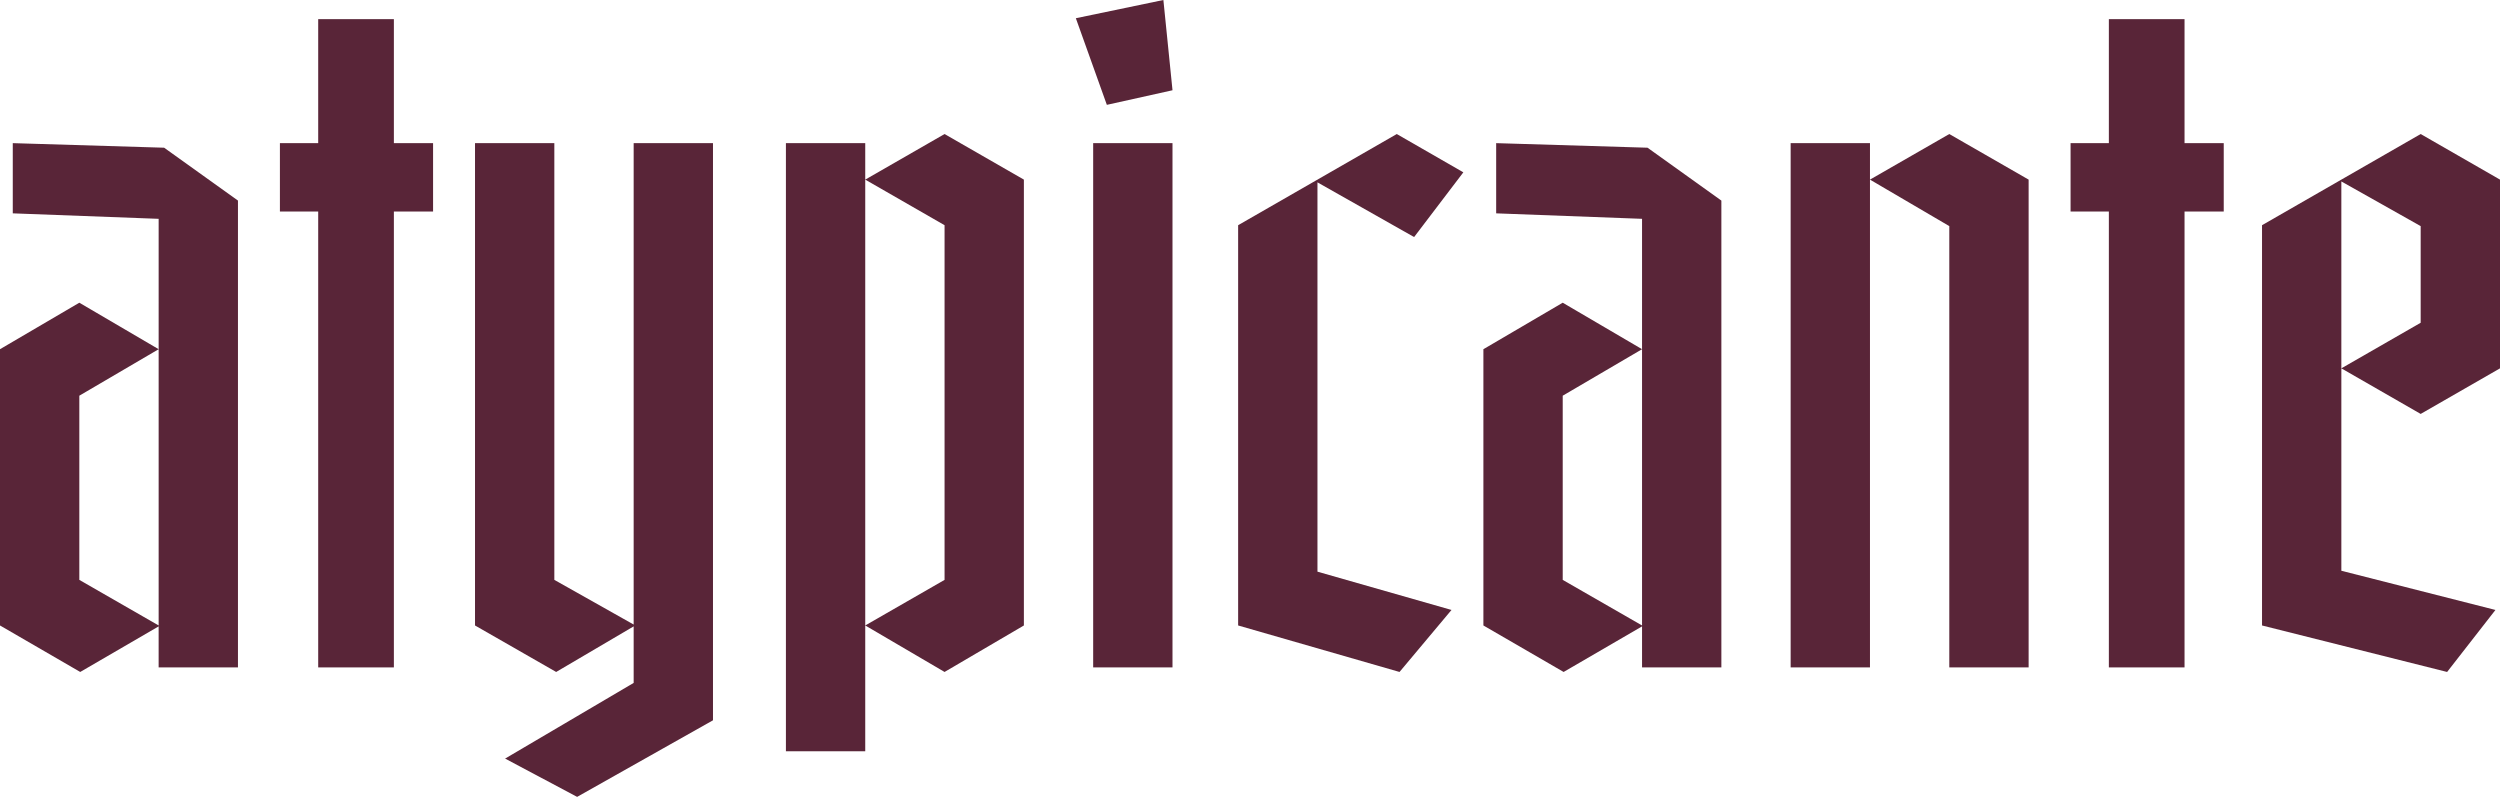
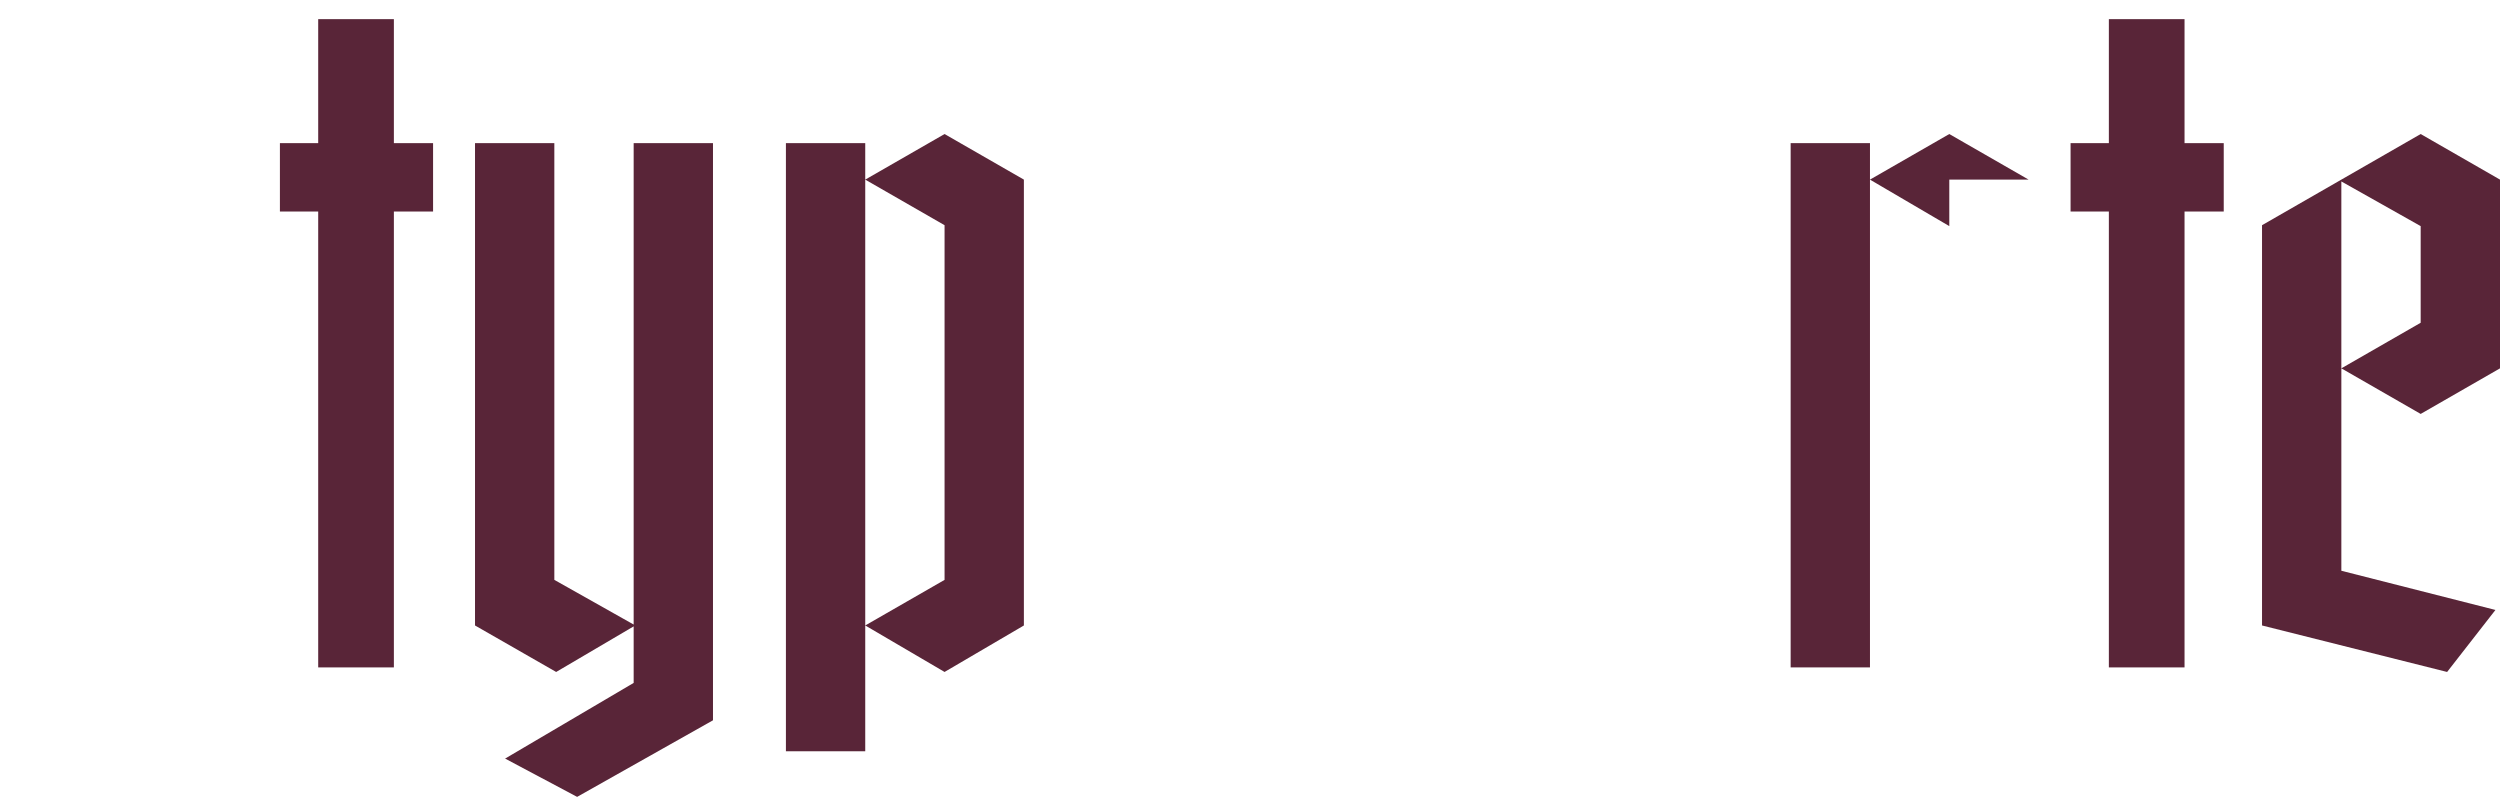
<svg xmlns="http://www.w3.org/2000/svg" viewBox="0 0 1863.53 594" id="Layer_1">
  <defs>
    <style>.cls-1{fill:#592538;stroke-width:0px;}</style>
  </defs>
-   <path d="m177.38,149.52v347.97h-59.13v-30.58l-58.45,33.98L0,466.23v-205.93l59.13-34.66,59.13,34.66-59.13,34.66v137.29l59.13,33.98V163.11l-108.74-4.08v-52.33l112.82,3.4,55.05,39.42Z" class="cls-1" />
  <path d="m237.19,497.49V157.67h-28.54v-50.97h28.54V14.27h56.41v92.43h29.22v50.97h-29.22v339.82h-56.41Z" class="cls-1" />
  <path d="m354.08,466.23V106.7h59.13v325.54l59.13,33.3V106.7h59.13v430.21l-101.27,57.09-53.69-28.54,95.83-56.41v-42.14l-57.77,33.98-60.49-34.66Z" class="cls-1" />
  <path d="m585.83,560.02V106.7h59.13v27.19l59.13-33.98,59.13,33.98v332.34l-59.13,34.66-59.13-34.66v93.79h-59.13Zm59.13-93.79l59.13-33.98V167.87l-59.13-33.98v332.34Z" class="cls-1" />
-   <path d="m825.06,78.16l-23.11-64.57L867.2,0l6.8,67.28-48.93,10.87Zm48.93,28.54v390.79h-59.13V106.7h59.13Z" class="cls-1" />
-   <path d="m1041.18,99.91l49.61,28.54-36.7,48.25-72.04-40.78v290.2l99.91,28.54-38.74,46.22-120.3-34.66V167.87l118.26-67.96Z" class="cls-1" />
-   <path d="m1283.13,149.52v347.97h-59.13v-30.58l-58.45,33.98-59.81-34.66v-205.93l59.13-34.66,59.13,34.66-59.13,34.66v137.29l59.13,33.98V163.11l-108.74-4.08v-52.33l112.82,3.4,55.05,39.42Z" class="cls-1" />
-   <path d="m1512.16,133.89v363.6h-59.13V168.55l-59.13-34.66v363.6h-59.13V106.7h59.13v27.19l59.13-33.98,59.13,33.98Z" class="cls-1" />
+   <path d="m1512.16,133.89h-59.13V168.55l-59.13-34.66v363.6h-59.13V106.7h59.13v27.19l59.13-33.98,59.13,33.98Z" class="cls-1" />
  <path d="m1571.97,497.49V157.67h-28.54v-50.97h28.54V14.27h56.41v92.43h29.22v50.97h-29.22v339.82h-56.41Z" class="cls-1" />
  <path d="m1686.14,466.23V167.87l118.26-67.96,59.13,33.98v140.68l-59.13,33.98-59.13-33.98v150.88l114.86,29.22-36.02,46.22-137.97-34.66Zm59.13-191.66l59.13-33.98v-72.04l-59.13-33.3v139.32Z" class="cls-1" />
</svg>